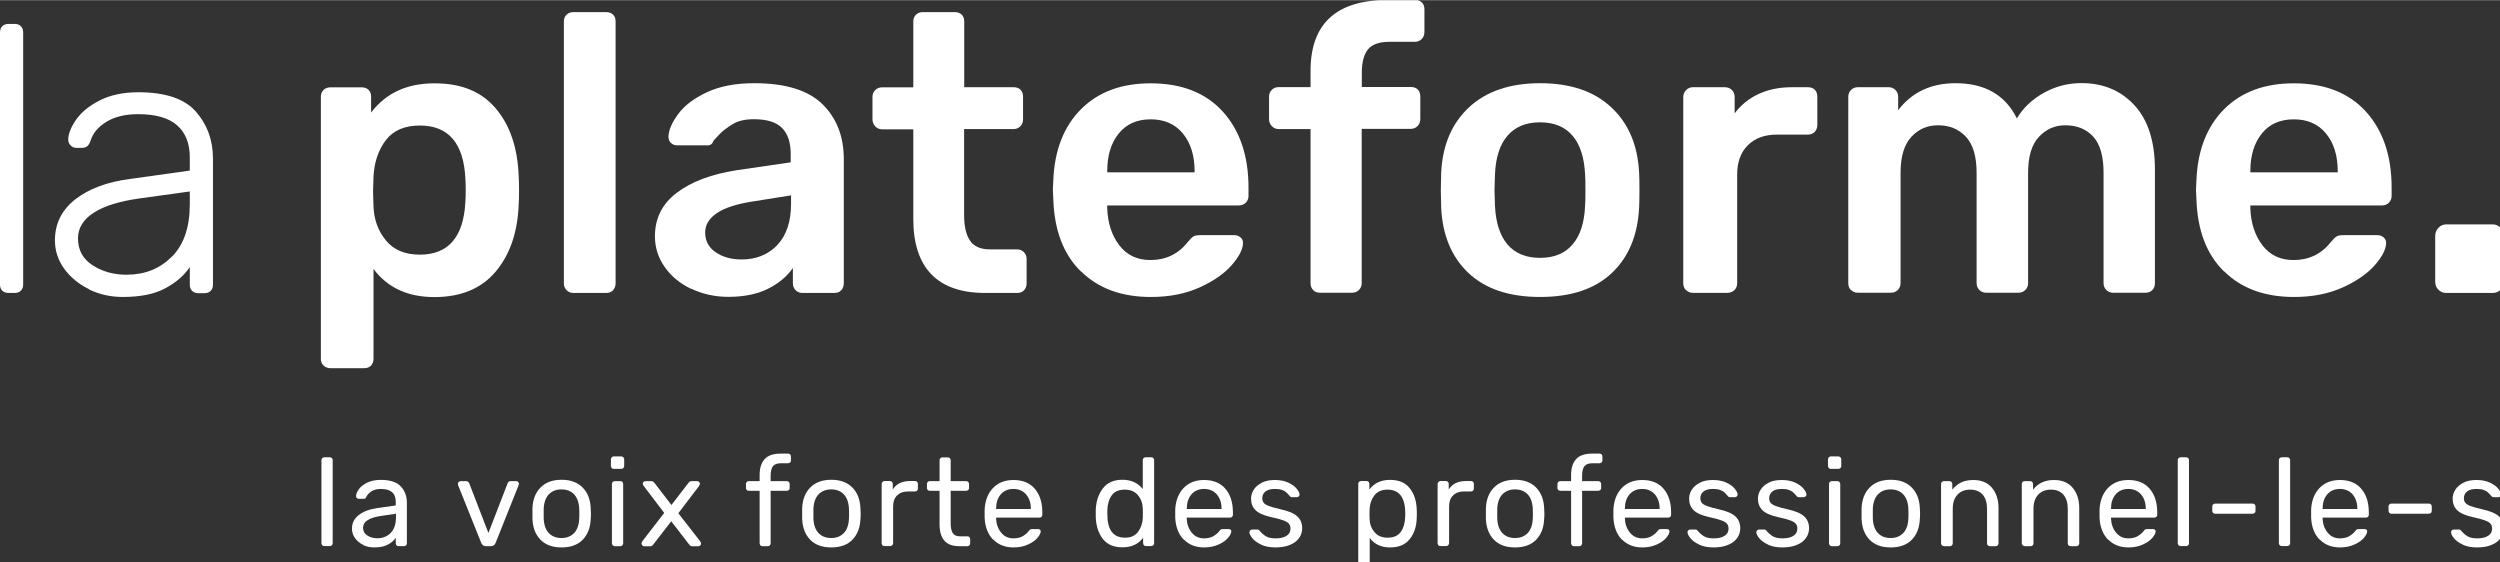
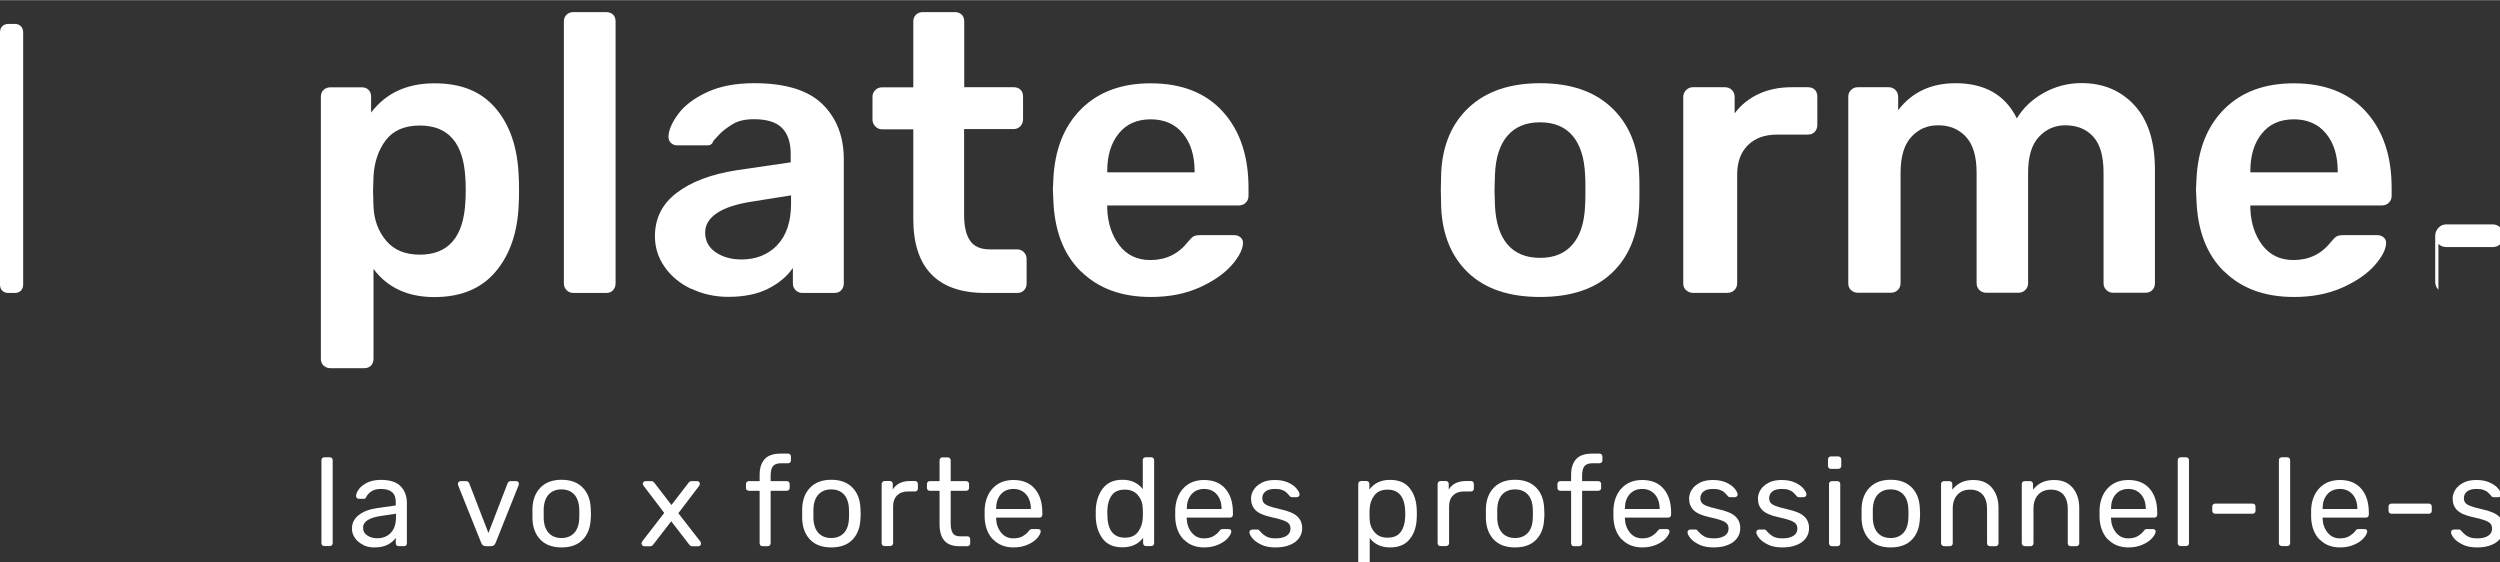
<svg xmlns="http://www.w3.org/2000/svg" viewBox="0 0 218 49" width="289" height="65">
  <rect x="0" y="0" width="218" height="49" fill="#333333" stroke="none" />
  <svg id="Ebene_1" data-name="Ebene 1" viewBox="0 0 218.34 49.68" width="218.34" data-manipulated-width="true" height="49.68" data-manipulated-height="true">
    <defs>
      <style>
      .cls-1 {
        fill: #fff;
      }
    </style>
    </defs>
    <path class="cls-1" d="M28.1,47.54s-.07-.11-.07-.18v-7.24c0-.08.02-.14.07-.19.05-.04.11-.07.18-.07h.48c.07,0,.13.02.18.07.05.05.07.11.07.18v7.24c0,.07-.02.13-.07.18-.05.05-.11.07-.18.07h-.48c-.07,0-.13-.02-.18-.07Z" />
    <path class="cls-1" d="M31.68,47.5c-.3-.14-.54-.34-.72-.59-.18-.25-.27-.53-.27-.83,0-.48.2-.87.59-1.18.39-.31.93-.51,1.6-.61l1.63-.23v-.32c0-.75-.43-1.12-1.3-1.12-.33,0-.6.07-.81.2-.2.13-.35.29-.45.47-.03.07-.06.12-.09.15-.03.03-.08.04-.14.04h-.43c-.07,0-.12-.02-.17-.07s-.07-.1-.07-.17c0-.17.08-.36.23-.58s.4-.41.72-.58c.33-.16.73-.25,1.2-.25.81,0,1.4.19,1.75.57s.53.85.53,1.42v3.54c0,.07-.02.13-.07.18-.05.05-.11.07-.18.07h-.48c-.07,0-.13-.02-.17-.07-.04-.05-.07-.11-.07-.18v-.48c-.16.24-.39.44-.7.6-.31.16-.7.24-1.18.24-.36,0-.68-.07-.99-.22ZM34.07,46.45c.31-.31.46-.77.46-1.36v-.31l-1.28.19c-.52.07-.92.2-1.19.37-.27.17-.4.39-.4.65,0,.3.12.53.37.69.24.16.53.24.87.24.48,0,.87-.16,1.18-.47Z" />
    <path class="cls-1" d="M41.97,47.34l-2.03-5.06s-.01-.06-.01-.11c0-.07.02-.12.07-.16s.09-.07.15-.07h.5c.12,0,.2.06.26.17l1.68,4.35,1.68-4.35s.05-.08.09-.12c.05-.04.1-.05.17-.05h.5c.06,0,.11.02.15.07s.07.1.07.16l-.02.11-2.02,5.06c-.08.18-.21.27-.4.27h-.44c-.19,0-.32-.09-.4-.27Z" />
    <path class="cls-1" d="M47.12,47.04c-.43-.45-.66-1.05-.69-1.8v-.47s0-.47,0-.47c.03-.75.26-1.35.7-1.8.44-.45,1.05-.68,1.84-.68s1.4.23,1.84.68c.44.45.67,1.05.7,1.8.01.16.02.32.02.47s0,.31-.02.47c-.03.75-.26,1.35-.69,1.8-.43.45-1.05.68-1.85.68s-1.42-.23-1.85-.68ZM50.07,46.46c.27-.29.42-.72.44-1.27,0-.07.01-.21.01-.41s0-.34-.01-.41c-.02-.55-.17-.98-.44-1.27-.27-.29-.64-.44-1.11-.44s-.83.15-1.11.44c-.27.29-.42.72-.44,1.27v.41s0,.41,0,.41c.02.55.17.98.44,1.27.27.29.64.44,1.11.44s.83-.15,1.11-.44Z" />
-     <path class="cls-1" d="M53.34,40.8s-.07-.11-.07-.18v-.57c0-.07.02-.13.07-.19.05-.05.11-.08.18-.08h.64c.07,0,.13.03.19.08s.08.11.08.19v.57c0,.07-.03.13-.08.18-.05.05-.11.07-.19.07h-.64c-.07,0-.13-.02-.18-.07ZM53.43,47.54s-.07-.11-.07-.18v-5.17c0-.07.02-.13.07-.18.05-.05.11-.07.18-.07h.48c.07,0,.13.02.18.07.05.05.07.11.07.18v5.17c0,.07-.02.13-.07.18-.05.05-.11.07-.18.07h-.48c-.07,0-.13-.02-.18-.07Z" />
    <path class="cls-1" d="M56.01,47.54s-.07-.1-.07-.16.03-.13.08-.21l1.9-2.46-1.78-2.34c-.06-.08-.09-.14-.09-.2,0-.07.02-.12.07-.16s.1-.07.16-.07h.52c.11,0,.2.06.28.17l1.47,1.91,1.47-1.91c.04-.06.09-.1.13-.13.04-.03.09-.04.16-.04h.5c.06,0,.11.02.15.07.04.04.07.09.07.15,0,.07-.03.14-.08.21l-1.8,2.37,1.9,2.44c.05.07.08.14.08.21s-.02.12-.07.16c-.04.04-.1.07-.16.07h-.53c-.11,0-.2-.05-.28-.16l-1.56-2.02-1.56,2.02c-.04.05-.09.09-.12.12-.04.03-.09.04-.16.04h-.51c-.07,0-.12-.02-.16-.07Z" />
    <path class="cls-1" d="M66.31,47.54s-.07-.11-.07-.18v-4.58h-.94c-.07,0-.13-.02-.18-.07-.05-.04-.07-.1-.07-.17v-.35c0-.07.02-.13.07-.18s.11-.07.18-.07h.94v-.54c0-.59.14-1.04.43-1.37s.76-.49,1.41-.49h.64c.07,0,.13.02.18.07.05.05.07.11.07.18v.35c0,.07-.02.13-.07.17-.05.04-.11.07-.18.07h-.62c-.33,0-.57.09-.7.26-.13.17-.2.44-.2.81v.49h1.41c.07,0,.13.02.18.07s.07.11.07.18v.35c0,.07-.02.13-.07.17-.05.04-.11.07-.18.07h-1.41v4.58c0,.07-.02.13-.07.18-.05.05-.11.07-.18.07h-.47c-.07,0-.13-.02-.18-.07Z" />
    <path class="cls-1" d="M70.64,47.04c-.43-.45-.66-1.05-.69-1.8v-.47s0-.47,0-.47c.03-.75.26-1.35.7-1.8.44-.45,1.05-.68,1.84-.68s1.4.23,1.84.68c.44.45.67,1.05.7,1.8.01.16.02.32.02.47s0,.31-.02.47c-.03.75-.26,1.35-.69,1.8-.43.45-1.05.68-1.85.68s-1.42-.23-1.85-.68ZM73.59,46.46c.27-.29.42-.72.44-1.27,0-.07.01-.21.01-.41s0-.34-.01-.41c-.02-.55-.17-.98-.44-1.27-.27-.29-.64-.44-1.11-.44s-.83.15-1.11.44c-.27.29-.42.72-.44,1.27v.41s0,.41,0,.41c.02.55.17.98.44,1.27.27.29.64.44,1.11.44s.83-.15,1.11-.44Z" />
    <path class="cls-1" d="M76.95,47.54s-.07-.11-.07-.18v-5.16c0-.07.02-.13.07-.19.05-.05.11-.08.18-.08h.46c.08,0,.14.02.19.07s.07.11.07.19v.48c.3-.49.8-.74,1.51-.74h.42c.08,0,.14.02.19.07s.07.11.07.19v.4c0,.07-.02.13-.07.18s-.11.07-.19.07h-.62c-.4,0-.71.12-.94.35-.23.23-.34.55-.34.95v3.21c0,.07-.03.13-.08.18-.05.05-.11.07-.19.07h-.49c-.07,0-.13-.02-.18-.07Z" />
    <path class="cls-1" d="M81.93,45.7v-2.92h-.86c-.07,0-.13-.02-.17-.07-.04-.04-.07-.1-.07-.17v-.35c0-.07.02-.13.07-.18.04-.05.1-.07.17-.07h.86v-1.82c0-.07.02-.13.07-.18.04-.05.1-.07.17-.07h.48c.07,0,.13.02.18.07.05.05.07.11.07.18v1.82h1.35c.07,0,.13.02.18.07s.07.11.07.18v.35c0,.07-.02.13-.07.17-.05.04-.11.07-.18.07h-1.35v2.85c0,.37.06.65.18.84.12.19.33.28.62.28h.66c.07,0,.13.02.17.07.04.05.07.11.07.18v.36c0,.07-.02.13-.07.18-.04.05-.1.07-.17.07h-.74c-1.13,0-1.69-.64-1.69-1.91Z" />
    <path class="cls-1" d="M86.59,47.03c-.44-.46-.69-1.09-.73-1.89v-.37s0-.36,0-.36c.04-.78.29-1.41.73-1.87s1.04-.7,1.78-.7c.8,0,1.42.25,1.86.76.44.51.66,1.2.66,2.07v.2c0,.07-.02.13-.07.18-.05.05-.11.07-.18.07h-3.78v.1c.02.47.17.88.44,1.21.27.33.62.5,1.07.5.34,0,.62-.07.83-.2.21-.13.38-.27.49-.42.07-.09.12-.14.15-.16.04-.02.1-.03.19-.03h.48c.07,0,.12.02.17.05.05.04.07.08.07.14,0,.16-.1.35-.29.58-.2.23-.47.42-.83.58-.36.16-.77.25-1.24.25-.74,0-1.33-.23-1.78-.69ZM89.89,44.37v-.03c0-.51-.14-.92-.41-1.24-.28-.32-.65-.48-1.11-.48s-.84.16-1.11.48c-.27.32-.4.73-.4,1.24v.03h3.04Z" />
    <path class="cls-1" d="M96.17,46.98c-.38-.49-.59-1.12-.62-1.88v-.33s0-.33,0-.33c.03-.75.24-1.37.62-1.87.39-.5.96-.75,1.71-.75s1.34.27,1.77.81v-2.52c0-.07.02-.13.07-.18.05-.05.11-.07.18-.07h.49c.07,0,.13.02.18.07s.07.11.07.18v7.24c0,.07-.02.13-.07.18-.05.05-.11.07-.18.07h-.47c-.07,0-.13-.02-.17-.07-.04-.05-.07-.11-.07-.18v-.47c-.41.55-1.01.83-1.8.83s-1.33-.25-1.72-.74ZM99.24,46.36c.25-.34.39-.74.41-1.2,0-.08.01-.22.01-.42s0-.34-.01-.42c-.01-.44-.15-.83-.42-1.15-.26-.32-.64-.49-1.14-.49-.52,0-.91.16-1.14.49-.24.33-.37.76-.39,1.29v.32c-.01,1.4.5,2.09,1.54,2.09.51,0,.89-.17,1.14-.51Z" />
    <path class="cls-1" d="M103.21,47.03c-.44-.46-.69-1.09-.73-1.89v-.37s0-.36,0-.36c.04-.78.29-1.41.73-1.87s1.04-.7,1.78-.7c.8,0,1.42.25,1.86.76.44.51.66,1.2.66,2.07v.2c0,.07-.02.13-.07.18-.05.05-.11.07-.18.07h-3.78v.1c.02.47.17.88.44,1.21.27.33.62.5,1.07.5.34,0,.62-.07.83-.2.21-.13.38-.27.49-.42.07-.09.12-.14.15-.16.04-.02.1-.03.19-.03h.48c.07,0,.12.02.17.05.05.04.07.08.07.14,0,.16-.1.35-.29.58-.2.23-.47.42-.83.58-.36.16-.77.25-1.24.25-.74,0-1.33-.23-1.78-.69ZM106.52,44.37v-.03c0-.51-.14-.92-.41-1.24-.28-.32-.65-.48-1.11-.48s-.84.16-1.11.48c-.27.32-.4.73-.4,1.24v.03h3.04Z" />
    <path class="cls-1" d="M109.97,47.47c-.35-.16-.6-.35-.77-.56-.17-.21-.25-.39-.25-.52,0-.07.03-.13.08-.17s.11-.06.16-.06h.46s.08,0,.1.02.06.05.1.1c.17.2.35.36.56.48.21.12.49.17.83.17.39,0,.71-.07.94-.22.24-.15.35-.36.35-.63,0-.18-.05-.33-.15-.44s-.27-.21-.51-.29c-.24-.09-.59-.18-1.05-.28-.63-.14-1.08-.34-1.34-.6-.26-.26-.39-.6-.39-1.01,0-.27.08-.53.24-.78.16-.25.4-.45.71-.61s.69-.23,1.13-.23c.46,0,.85.08,1.17.23.32.15.57.33.73.53.16.2.25.37.25.51,0,.07-.02.12-.07.16-.05.04-.1.07-.17.07h-.41c-.1,0-.17-.04-.22-.12-.12-.14-.23-.25-.31-.32-.08-.08-.21-.14-.37-.2s-.36-.08-.6-.08c-.36,0-.63.07-.82.22-.19.15-.28.35-.28.59,0,.15.04.28.12.39.08.11.23.2.46.29.23.09.56.18,1,.28.69.15,1.18.35,1.47.62.29.27.43.61.43,1.04,0,.31-.09.6-.27.85-.18.25-.44.46-.8.6-.35.15-.77.22-1.26.22s-.92-.08-1.27-.25Z" />
    <path class="cls-1" d="M118.51,49.62s-.07-.11-.07-.19v-7.24c0-.08.02-.14.07-.19.05-.04.11-.07.18-.07h.46c.08,0,.14.02.19.07.04.04.07.11.07.19v.48c.42-.56,1.02-.84,1.8-.84s1.33.24,1.72.73.58,1.1.61,1.85c0,.08.01.2.01.37s0,.29-.01.37c-.02.74-.22,1.36-.61,1.84-.38.49-.95.73-1.72.73s-1.37-.28-1.77-.83v2.54c0,.07-.02.13-.07.18-.05.05-.11.07-.18.07h-.49c-.07,0-.13-.02-.18-.07ZM122.14,46.38c.24-.33.37-.76.39-1.29,0-.07.01-.18.01-.32,0-1.4-.52-2.09-1.55-2.09-.51,0-.89.17-1.15.51-.26.34-.39.74-.41,1.19,0,.08-.01.22-.01.42s0,.35.01.43c.01.44.15.83.42,1.15.26.32.64.49,1.14.49.52,0,.91-.16,1.14-.49Z" />
    <path class="cls-1" d="M125.43,47.54s-.07-.11-.07-.18v-5.16c0-.07.02-.13.07-.19.05-.05.11-.08.18-.08h.46c.08,0,.14.02.19.07s.07.11.07.19v.48c.3-.49.8-.74,1.51-.74h.42c.08,0,.14.02.19.07s.07.11.07.19v.4c0,.07-.02.13-.07.18s-.11.07-.19.07h-.62c-.4,0-.71.12-.94.35-.23.23-.34.55-.34.95v3.21c0,.07-.03.13-.08.18-.05.05-.11.07-.19.07h-.49c-.07,0-.13-.02-.18-.07Z" />
    <path class="cls-1" d="M130.26,47.04c-.43-.45-.66-1.05-.69-1.8v-.47s0-.47,0-.47c.03-.75.26-1.35.7-1.8.44-.45,1.05-.68,1.84-.68s1.4.23,1.84.68c.44.45.67,1.05.7,1.8.01.16.02.32.02.47s0,.31-.02.47c-.03.75-.26,1.35-.69,1.8-.43.45-1.05.68-1.85.68s-1.42-.23-1.85-.68ZM133.22,46.46c.27-.29.42-.72.44-1.27,0-.07.01-.21.01-.41s0-.34-.01-.41c-.02-.55-.17-.98-.44-1.27-.27-.29-.64-.44-1.11-.44s-.83.15-1.11.44c-.27.29-.42.72-.44,1.27v.41s0,.41,0,.41c.02.55.17.98.44,1.27.27.29.64.44,1.11.44s.83-.15,1.11-.44Z" />
    <path class="cls-1" d="M137.07,47.54s-.07-.11-.07-.18v-4.58h-.94c-.07,0-.13-.02-.18-.07-.05-.04-.07-.1-.07-.17v-.35c0-.07.02-.13.07-.18s.11-.07.18-.07h.94v-.54c0-.59.14-1.04.43-1.37s.76-.49,1.41-.49h.64c.07,0,.13.02.18.07.05.05.07.11.07.18v.35c0,.07-.02.13-.07.17-.05.04-.11.07-.18.07h-.62c-.33,0-.57.09-.7.26-.13.17-.2.44-.2.81v.49h1.41c.07,0,.13.02.18.07s.07.11.07.18v.35c0,.07-.02.13-.07.17-.05.04-.11.07-.18.07h-1.41v4.58c0,.07-.02.13-.07.18-.05.05-.11.07-.18.07h-.47c-.07,0-.13-.02-.18-.07Z" />
    <path class="cls-1" d="M141.42,47.03c-.44-.46-.69-1.09-.73-1.89v-.37s0-.36,0-.36c.04-.78.29-1.41.73-1.87s1.04-.7,1.78-.7c.8,0,1.42.25,1.86.76.44.51.66,1.2.66,2.07v.2c0,.07-.02.13-.07.18-.05.05-.11.07-.18.07h-3.78v.1c.02.47.17.88.44,1.21.27.33.62.5,1.07.5.34,0,.62-.07.83-.2.21-.13.38-.27.49-.42.07-.09.12-.14.15-.16.04-.02.1-.03.19-.03h.48c.07,0,.12.02.17.05.05.04.07.08.07.14,0,.16-.1.35-.29.58-.2.23-.47.42-.83.58-.36.16-.77.25-1.24.25-.74,0-1.33-.23-1.78-.69ZM144.72,44.37v-.03c0-.51-.14-.92-.41-1.24-.28-.32-.65-.48-1.11-.48s-.84.16-1.11.48c-.27.32-.4.73-.4,1.24v.03h3.04Z" />
    <path class="cls-1" d="M148.17,47.47c-.35-.16-.6-.35-.77-.56-.17-.21-.25-.39-.25-.52,0-.07.03-.13.08-.17s.11-.06.16-.06h.46s.08,0,.1.02.06.05.1.1c.17.2.35.36.56.48.21.12.49.17.83.17.39,0,.71-.07.94-.22.24-.15.35-.36.35-.63,0-.18-.05-.33-.15-.44s-.27-.21-.51-.29c-.24-.09-.59-.18-1.05-.28-.63-.14-1.08-.34-1.34-.6-.26-.26-.39-.6-.39-1.01,0-.27.08-.53.24-.78.16-.25.4-.45.71-.61s.69-.23,1.13-.23c.46,0,.85.08,1.17.23.32.15.57.33.73.53.16.2.25.37.25.51,0,.07-.02.12-.07.16-.05.04-.1.07-.17.07h-.41c-.1,0-.17-.04-.22-.12-.12-.14-.23-.25-.31-.32-.08-.08-.21-.14-.37-.2s-.36-.08-.6-.08c-.36,0-.63.07-.82.22-.19.15-.28.35-.28.59,0,.15.04.28.12.39.08.11.23.2.46.29.23.09.56.18,1,.28.69.15,1.18.35,1.47.62.29.27.43.61.43,1.04,0,.31-.09.6-.27.85-.18.25-.44.46-.8.6-.35.15-.77.22-1.26.22s-.92-.08-1.27-.25Z" />
    <path class="cls-1" d="M154.17,47.47c-.35-.16-.6-.35-.77-.56-.17-.21-.25-.39-.25-.52,0-.07.03-.13.08-.17s.11-.06.16-.06h.46s.08,0,.1.02.06.05.1.1c.17.2.35.36.56.48.21.12.49.17.83.17.39,0,.71-.07.94-.22.24-.15.35-.36.35-.63,0-.18-.05-.33-.15-.44s-.27-.21-.51-.29c-.24-.09-.59-.18-1.05-.28-.63-.14-1.08-.34-1.34-.6-.26-.26-.39-.6-.39-1.01,0-.27.08-.53.24-.78.16-.25.4-.45.71-.61s.69-.23,1.13-.23c.46,0,.85.08,1.17.23.32.15.57.33.73.53.16.2.25.37.25.51,0,.07-.02.12-.07.16-.05.04-.1.07-.17.07h-.41c-.1,0-.17-.04-.22-.12-.12-.14-.23-.25-.31-.32-.08-.08-.21-.14-.37-.2s-.36-.08-.6-.08c-.36,0-.63.07-.82.22-.19.15-.28.35-.28.59,0,.15.04.28.12.39.08.11.23.2.46.29.23.09.56.18,1,.28.69.15,1.18.35,1.47.62.29.27.43.61.43,1.04,0,.31-.09.6-.27.85-.18.25-.44.46-.8.6-.35.15-.77.22-1.26.22s-.92-.08-1.27-.25Z" />
    <path class="cls-1" d="M159.47,40.8s-.07-.11-.07-.18v-.57c0-.07.02-.13.07-.19.05-.05.11-.08.18-.08h.64c.07,0,.13.03.19.08s.08.11.08.19v.57c0,.07-.03.13-.08.18-.05.05-.11.07-.19.07h-.64c-.07,0-.13-.02-.18-.07ZM159.56,47.54s-.07-.11-.07-.18v-5.17c0-.07.02-.13.07-.18.05-.05.11-.07.18-.07h.48c.07,0,.13.02.18.07.05.05.07.11.07.18v5.17c0,.07-.02.13-.07.18-.05.05-.11.07-.18.07h-.48c-.07,0-.13-.02-.18-.07Z" />
    <path class="cls-1" d="M163.02,47.04c-.43-.45-.66-1.05-.69-1.8v-.47s0-.47,0-.47c.03-.75.26-1.35.7-1.8.44-.45,1.05-.68,1.84-.68s1.4.23,1.84.68c.44.45.67,1.05.7,1.8.01.16.02.32.02.47s0,.31-.02.47c-.03.75-.26,1.35-.69,1.8-.43.45-1.05.68-1.85.68s-1.42-.23-1.85-.68ZM165.97,46.46c.27-.29.42-.72.44-1.27,0-.07.01-.21.01-.41s0-.34-.01-.41c-.02-.55-.17-.98-.44-1.27-.27-.29-.64-.44-1.11-.44s-.83.15-1.11.44c-.27.29-.42.72-.44,1.27v.41s0,.41,0,.41c.02.55.17.98.44,1.27.27.29.64.44,1.11.44s.83-.15,1.11-.44Z" />
    <path class="cls-1" d="M169.33,47.54s-.07-.11-.07-.18v-5.17c0-.07.02-.13.07-.18.05-.05.11-.07.18-.07h.47c.08,0,.14.02.19.07.04.04.07.11.07.19v.48c.22-.27.47-.48.76-.62s.65-.22,1.07-.22c.7,0,1.24.22,1.62.67.38.45.58,1.04.58,1.77v3.08c0,.07-.02.13-.07.18s-.11.07-.18.07h-.5c-.07,0-.13-.02-.18-.07-.05-.05-.07-.11-.07-.18v-3.02c0-.52-.13-.93-.38-1.22-.25-.29-.62-.44-1.09-.44s-.84.15-1.11.44-.41.7-.41,1.22v3.02c0,.07-.02.13-.07.18-.05.05-.11.07-.18.07h-.5c-.07,0-.13-.02-.18-.07Z" />
    <path class="cls-1" d="M176.37,47.54s-.07-.11-.07-.18v-5.17c0-.07.02-.13.07-.18.05-.05.11-.07.18-.07h.47c.08,0,.14.02.19.07.04.04.07.11.07.19v.48c.22-.27.47-.48.76-.62s.65-.22,1.07-.22c.7,0,1.24.22,1.62.67.38.45.58,1.04.58,1.77v3.08c0,.07-.02.13-.07.18s-.11.07-.18.07h-.5c-.07,0-.13-.02-.18-.07-.05-.05-.07-.11-.07-.18v-3.02c0-.52-.13-.93-.38-1.22-.25-.29-.62-.44-1.09-.44s-.84.15-1.11.44-.41.7-.41,1.22v3.02c0,.07-.02.13-.07.18-.05.05-.11.07-.18.07h-.5c-.07,0-.13-.02-.18-.07Z" />
    <path class="cls-1" d="M183.81,47.03c-.44-.46-.69-1.09-.73-1.89v-.37s0-.36,0-.36c.04-.78.29-1.41.73-1.87s1.04-.7,1.78-.7c.8,0,1.42.25,1.86.76.44.51.66,1.2.66,2.07v.2c0,.07-.02.13-.07.18-.05.05-.11.07-.18.07h-3.78v.1c.02.47.17.88.44,1.21.27.33.62.5,1.07.5.34,0,.62-.07.83-.2.21-.13.38-.27.49-.42.07-.09.12-.14.15-.16.04-.02.1-.03.19-.03h.48c.07,0,.12.02.17.05.05.04.07.08.07.14,0,.16-.1.35-.29.58-.2.23-.47.42-.83.58-.36.16-.77.25-1.24.25-.74,0-1.33-.23-1.78-.69ZM187.11,44.37v-.03c0-.51-.14-.92-.41-1.24-.28-.32-.65-.48-1.11-.48s-.84.16-1.11.48c-.27.32-.4.73-.4,1.24v.03h3.04Z" />
    <path class="cls-1" d="M189.97,47.54s-.07-.11-.07-.18v-7.24c0-.08.02-.14.07-.19.05-.04.11-.07.18-.07h.48c.07,0,.13.02.18.07.05.05.07.11.07.18v7.24c0,.07-.02.13-.07.18-.05.05-.11.07-.18.07h-.48c-.07,0-.13-.02-.18-.07Z" />
    <path class="cls-1" d="M192.98,44.71s-.07-.1-.07-.17v-.39c0-.07.02-.13.07-.18s.11-.07.18-.07h3.27c.07,0,.13.02.18.07.05.05.07.11.07.18v.39c0,.07-.02.13-.07.17-.05.04-.11.07-.18.07h-3.27c-.07,0-.13-.02-.18-.07Z" />
    <path class="cls-1" d="M198.79,47.54s-.07-.11-.07-.18v-7.24c0-.08.02-.14.07-.19.05-.04.11-.07.18-.07h.48c.07,0,.13.02.18.07.05.05.07.11.07.18v7.24c0,.07-.02.13-.07.18-.05.05-.11.07-.18.07h-.48c-.07,0-.13-.02-.18-.07Z" />
    <path class="cls-1" d="M202.26,47.03c-.44-.46-.69-1.09-.73-1.89v-.37s0-.36,0-.36c.04-.78.29-1.41.73-1.87s1.04-.7,1.78-.7c.8,0,1.42.25,1.86.76.44.51.66,1.2.66,2.07v.2c0,.07-.02.13-.07.18-.05.05-.11.07-.18.07h-3.78v.1c.02.47.17.88.44,1.21.27.33.62.5,1.07.5.34,0,.62-.07.83-.2.21-.13.38-.27.49-.42.07-.09.12-.14.15-.16.04-.02.1-.03.19-.03h.48c.07,0,.12.02.17.05.05.04.07.08.07.14,0,.16-.1.35-.29.58-.2.23-.47.42-.83.58-.36.16-.77.25-1.24.25-.74,0-1.33-.23-1.78-.69ZM205.56,44.37v-.03c0-.51-.14-.92-.41-1.24-.28-.32-.65-.48-1.11-.48s-.84.16-1.11.48c-.27.32-.4.73-.4,1.24v.03h3.04Z" />
    <path class="cls-1" d="M208.35,44.71s-.07-.1-.07-.17v-.39c0-.07.02-.13.07-.18s.11-.07.18-.07h3.27c.07,0,.13.02.18.07.05.05.07.11.07.18v.39c0,.07-.02.13-.07.17-.05.04-.11.07-.18.07h-3.27c-.07,0-.13-.02-.18-.07Z" />
    <path class="cls-1" d="M214.75,47.47c-.35-.16-.6-.35-.77-.56-.17-.21-.25-.39-.25-.52,0-.07.03-.13.08-.17s.11-.06.16-.06h.46s.08,0,.1.02.06.05.1.1c.17.2.35.36.56.48.21.12.49.17.83.17.39,0,.71-.07.94-.22.24-.15.35-.36.35-.63,0-.18-.05-.33-.15-.44s-.27-.21-.51-.29c-.24-.09-.59-.18-1.05-.28-.63-.14-1.08-.34-1.34-.6-.26-.26-.39-.6-.39-1.01,0-.27.08-.53.24-.78.16-.25.4-.45.71-.61s.69-.23,1.13-.23c.46,0,.85.08,1.17.23.32.15.57.33.73.53.16.2.25.37.25.51,0,.07-.02.12-.07.16-.05.04-.1.07-.17.07h-.41c-.1,0-.17-.04-.22-.12-.12-.14-.23-.25-.31-.32-.08-.08-.21-.14-.37-.2s-.36-.08-.6-.08c-.36,0-.63.07-.82.22-.19.15-.28.35-.28.59,0,.15.04.28.12.39.08.11.23.2.46.29.23.09.56.18,1,.28.69.15,1.18.35,1.47.62.29.27.43.61.43,1.04,0,.31-.09.6-.27.85-.18.25-.44.46-.8.6-.35.15-.77.22-1.26.22s-.92-.08-1.27-.25Z" />
    <path class="cls-1" d="M.2,25.34c-.13-.13-.2-.31-.2-.53V2.8c0-.22.07-.4.2-.53.13-.13.31-.2.53-.2h.56c.22,0,.4.07.53.2s.2.31.2.53v22c0,.22-.07.4-.2.53-.13.13-.31.2-.53.2h-.56c-.22,0-.4-.07-.53-.2Z" />
-     <path class="cls-1" d="M7.76,25.2c-.9-.44-1.62-1.04-2.16-1.78-.54-.75-.81-1.57-.81-2.48,0-1.45.59-2.64,1.77-3.57,1.18-.92,2.77-1.52,4.77-1.78l5.22-.73v-1.16c0-1.21-.37-2.14-1.11-2.79-.74-.65-1.87-.97-3.39-.97-1.12,0-2.04.22-2.76.66-.72.44-1.17.97-1.37,1.59-.09.26-.19.45-.31.54-.12.1-.28.15-.48.15h-.46c-.2,0-.37-.07-.51-.21-.14-.14-.21-.31-.21-.51,0-.48.22-1.05.66-1.7s1.12-1.22,2.05-1.7c.92-.48,2.06-.73,3.4-.73,2.36,0,4.03.56,5.02,1.69.99,1.12,1.49,2.49,1.49,4.1v11c0,.22-.07.4-.2.53s-.31.2-.53.2h-.56c-.22,0-.4-.07-.53-.2-.13-.13-.2-.31-.2-.53v-1.55c-.48.73-1.19,1.34-2.13,1.85-.94.51-2.17.76-3.72.76-1.06,0-2.04-.22-2.94-.66ZM15,22.36c1.04-1.06,1.55-2.58,1.55-4.56v-1.12l-4.26.59c-1.81.24-3.17.66-4.1,1.25-.92.59-1.39,1.34-1.39,2.25,0,1.01.42,1.79,1.27,2.34.85.55,1.83.83,2.96.83,1.61,0,2.93-.53,3.96-1.59Z" />
    <path class="cls-1" d="M28.22,31.87c-.16-.15-.24-.35-.24-.6V8.42c0-.25.08-.45.24-.6.16-.15.36-.22.59-.22h2.73c.25,0,.45.07.6.22.15.15.22.35.22.6v1.38c1.29-1.7,3.13-2.55,5.52-2.55s4.11.73,5.35,2.19,1.91,3.43,2,5.92c.02.28.03.68.03,1.21s-.01.97-.03,1.24c-.09,2.42-.76,4.37-2,5.85-1.24,1.48-3.03,2.23-5.35,2.23s-4.09-.82-5.31-2.45v7.83c0,.25-.08.45-.22.6-.15.15-.35.22-.6.22h-2.93c-.23,0-.43-.07-.59-.22ZM40.58,17.6c.02-.23.03-.57.03-1.04s-.01-.8-.03-1.04c-.16-3.06-1.48-4.59-3.97-4.59-1.33,0-2.32.43-2.97,1.28-.64.85-1,1.9-1.07,3.14l-.04,1.31.04,1.35c.05,1.15.41,2.13,1.09,2.95.68.82,1.66,1.23,2.95,1.23,2.48,0,3.81-1.53,3.97-4.59Z" />
    <path class="cls-1" d="M49.41,25.29c-.16-.16-.24-.36-.24-.59V1.86c0-.25.08-.45.24-.6.16-.15.36-.22.59-.22h2.86c.25,0,.45.08.6.22s.22.35.22.6v22.84c0,.23-.08.43-.22.59s-.35.24-.6.24h-2.86c-.23,0-.43-.08-.59-.24Z" />
    <path class="cls-1" d="M60.26,25.17c-.98-.47-1.75-1.11-2.31-1.92-.56-.8-.84-1.69-.84-2.66,0-1.56.63-2.83,1.9-3.79,1.26-.97,3-1.62,5.21-1.97l4.73-.69v-.72c0-1.01-.25-1.77-.76-2.28-.51-.51-1.32-.76-2.45-.76-.76,0-1.38.14-1.85.43-.47.29-.85.57-1.12.85-.28.3-.46.5-.55.59-.09.28-.26.41-.52.41h-2.66c-.21,0-.38-.07-.53-.21-.15-.14-.22-.32-.22-.55.02-.57.3-1.23.85-1.97.54-.74,1.37-1.37,2.5-1.9s2.51-.79,4.14-.79c2.71,0,4.69.61,5.94,1.83,1.24,1.22,1.86,2.82,1.86,4.8v10.83c0,.23-.08.43-.22.59s-.35.24-.6.24h-2.79c-.23,0-.43-.08-.59-.24s-.24-.36-.24-.59v-1.35c-.51.74-1.23,1.34-2.16,1.81s-2.09.71-3.47.71c-1.17,0-2.25-.24-3.23-.71ZM67.77,21.36c.8-.83,1.21-2.04,1.21-3.62v-.72l-3.45.55c-1.33.21-2.34.54-3.02,1s-1.02,1.02-1.02,1.69c0,.74.31,1.31.93,1.73s1.37.62,2.24.62c1.26,0,2.3-.41,3.11-1.24Z" />
    <path class="cls-1" d="M81.21,23.9c-1.05-1.09-1.57-2.7-1.57-4.81v-7.83h-2.73c-.23,0-.43-.09-.59-.26-.16-.17-.24-.37-.24-.6v-1.97c0-.23.08-.43.24-.59.16-.16.36-.24.59-.24h2.73V1.86c0-.25.08-.45.24-.6s.36-.22.59-.22h2.79c.25,0,.45.08.6.22s.22.35.22.6v5.73h4.31c.25,0,.45.07.6.22.15.15.22.35.22.6v1.97c0,.25-.08.46-.24.62s-.36.24-.59.24h-4.31v7.49c0,.99.17,1.74.52,2.24.34.51.92.76,1.72.76h2.38c.23,0,.43.08.59.24s.24.36.24.59v2.14c0,.23-.07.43-.22.59-.15.16-.35.24-.6.24h-2.79c-2.09,0-3.66-.55-4.71-1.64Z" />
    <path class="cls-1" d="M94.25,23.65c-1.51-1.48-2.31-3.57-2.4-6.26l-.04-.86.04-.86c.11-2.62.93-4.68,2.43-6.18,1.51-1.5,3.52-2.24,6.06-2.24,2.71,0,4.81.83,6.3,2.48s2.23,3.87,2.23,6.62v.72c0,.23-.08.43-.24.59-.16.16-.37.24-.62.24h-11.46v.28c.05,1.27.4,2.33,1.05,3.19.66.86,1.56,1.29,2.71,1.29,1.36,0,2.45-.53,3.28-1.59.21-.25.37-.41.5-.48.13-.07.32-.1.57-.1h2.97c.21,0,.38.06.54.19.15.13.22.28.22.47,0,.55-.33,1.2-.98,1.95-.66.75-1.59,1.4-2.81,1.95-1.22.55-2.63.83-4.24.83-2.55,0-4.58-.74-6.09-2.23ZM104.17,15.01v-.1c0-1.36-.34-2.45-1.02-3.28s-1.62-1.24-2.81-1.24-2.13.41-2.79,1.24c-.67.83-1,1.92-1,3.28v.1h7.63Z" />
-     <path class="cls-1" d="M114.52,25.29c-.16-.16-.24-.36-.24-.59v-13.46h-2.79c-.23,0-.43-.09-.59-.26s-.24-.37-.24-.6v-1.97c0-.23.08-.43.24-.59s.36-.24.59-.24h2.79v-1.42c0-4.12,2.25-6.18,6.76-6.18h2.35c.25,0,.45.08.6.22s.22.35.22.6v1.97c0,.25-.08.46-.24.62-.16.16-.36.24-.59.24h-2.21c-.9,0-1.52.22-1.88.66-.36.44-.54,1.12-.54,2.04v1.24h4.28c.25,0,.45.07.6.22.15.15.22.35.22.6v1.97c0,.25-.08.46-.24.62s-.36.24-.59.24h-4.28v13.46c0,.23-.08.43-.24.59-.16.16-.36.24-.59.24h-2.83c-.23,0-.43-.08-.59-.24Z" />
    <path class="cls-1" d="M128.05,23.79c-1.47-1.39-2.27-3.3-2.38-5.71l-.03-1.52.03-1.52c.12-2.39.92-4.29,2.42-5.69,1.5-1.4,3.57-2.11,6.21-2.11s4.71.7,6.21,2.11c1.5,1.4,2.3,3.3,2.42,5.69.02.28.03.78.03,1.52s-.01,1.24-.03,1.52c-.12,2.42-.91,4.32-2.38,5.71-1.47,1.39-3.55,2.09-6.25,2.09s-4.77-.7-6.25-2.09ZM137.12,21.31c.67-.77,1.04-1.9,1.1-3.4.02-.23.03-.68.03-1.35s-.01-1.12-.03-1.35c-.07-1.5-.44-2.63-1.1-3.4s-1.61-1.16-2.83-1.16-2.16.39-2.83,1.16-1.04,1.9-1.1,3.4l-.04,1.35.04,1.35c.07,1.5.44,2.63,1.1,3.4s1.61,1.16,2.83,1.16,2.16-.38,2.83-1.16Z" />
    <path class="cls-1" d="M147.02,25.29c-.16-.16-.24-.36-.24-.59V8.45c0-.23.08-.43.24-.6.16-.17.36-.26.59-.26h2.79c.25,0,.46.08.62.24s.24.37.24.62v1.42c.55-.74,1.25-1.3,2.09-1.69.84-.39,1.8-.59,2.88-.59h1.42c.25,0,.45.07.6.22.15.15.22.35.22.6v2.48c0,.23-.08.43-.22.59-.15.16-.35.24-.6.24h-2.69c-1.08,0-1.93.31-2.55.93s-.93,1.47-.93,2.55v9.49c0,.23-.08.43-.24.59s-.37.24-.62.24h-3c-.23,0-.43-.08-.59-.24Z" />
    <path class="cls-1" d="M161.41,25.29c-.16-.16-.24-.36-.24-.59V8.42c0-.23.08-.43.24-.59s.36-.24.59-.24h2.69c.23,0,.43.08.59.24.16.16.24.36.24.59v1.17c1.2-1.56,2.86-2.35,5-2.35,2.55,0,4.34,1.02,5.35,3.07.55-.92,1.33-1.66,2.35-2.23,1.01-.56,2.1-.85,3.28-.85,1.89,0,3.43.64,4.62,1.93s1.79,3.16,1.79,5.62v9.9c0,.23-.07.43-.22.59-.15.16-.35.24-.6.24h-2.83c-.23,0-.43-.08-.59-.24s-.24-.36-.24-.59v-9.63c0-1.45-.3-2.5-.91-3.16-.61-.66-1.42-.98-2.43-.98-.9,0-1.66.33-2.29,1s-.95,1.71-.95,3.14v9.63c0,.23-.08.43-.24.59s-.36.24-.59.24h-2.83c-.23,0-.43-.08-.59-.24s-.24-.36-.24-.59v-9.63c0-1.45-.32-2.5-.95-3.16s-1.43-.98-2.4-.98-1.7.33-2.33,1c-.63.67-.95,1.71-.95,3.14v9.63c0,.23-.08.43-.24.59-.16.16-.36.24-.59.24h-2.9c-.23,0-.43-.08-.59-.24Z" />
    <path class="cls-1" d="M193.93,23.65c-1.51-1.48-2.31-3.57-2.4-6.26l-.04-.86.04-.86c.11-2.62.93-4.68,2.43-6.18,1.51-1.5,3.52-2.24,6.06-2.24,2.71,0,4.81.83,6.3,2.48s2.23,3.87,2.23,6.62v.72c0,.23-.08.43-.24.59-.16.16-.37.24-.62.24h-11.46v.28c.05,1.27.4,2.33,1.05,3.19.66.86,1.56,1.29,2.71,1.29,1.36,0,2.45-.53,3.28-1.59.21-.25.37-.41.5-.48.13-.07.32-.1.57-.1h2.97c.21,0,.38.06.54.19.15.13.22.28.22.47,0,.55-.33,1.2-.98,1.95-.66.75-1.59,1.4-2.81,1.95-1.22.55-2.63.83-4.24.83-2.55,0-4.58-.74-6.09-2.23ZM203.85,15.01v-.1c0-1.36-.34-2.45-1.02-3.28s-1.62-1.24-2.81-1.24-2.13.41-2.79,1.24c-.67.83-1,1.92-1,3.28v.1h7.63Z" />
-     <path class="cls-1" d="M212.63,25.25c-.19-.19-.28-.42-.28-.69v-4c0-.27.09-.5.28-.71.19-.2.42-.3.69-.3h4.04c.27,0,.5.1.69.3.19.2.28.44.28.71v4c0,.27-.09.5-.28.69-.19.19-.42.28-.69.28h-4.04c-.27,0-.5-.09-.69-.28Z" />
+     <path class="cls-1" d="M212.63,25.25c-.19-.19-.28-.42-.28-.69v-4c0-.27.09-.5.28-.71.19-.2.42-.3.69-.3h4.04c.27,0,.5.1.69.3.19.2.28.44.28.71c0,.27-.09.5-.28.69-.19.19-.42.28-.69.28h-4.04c-.27,0-.5-.09-.69-.28Z" />
  </svg>
</svg>